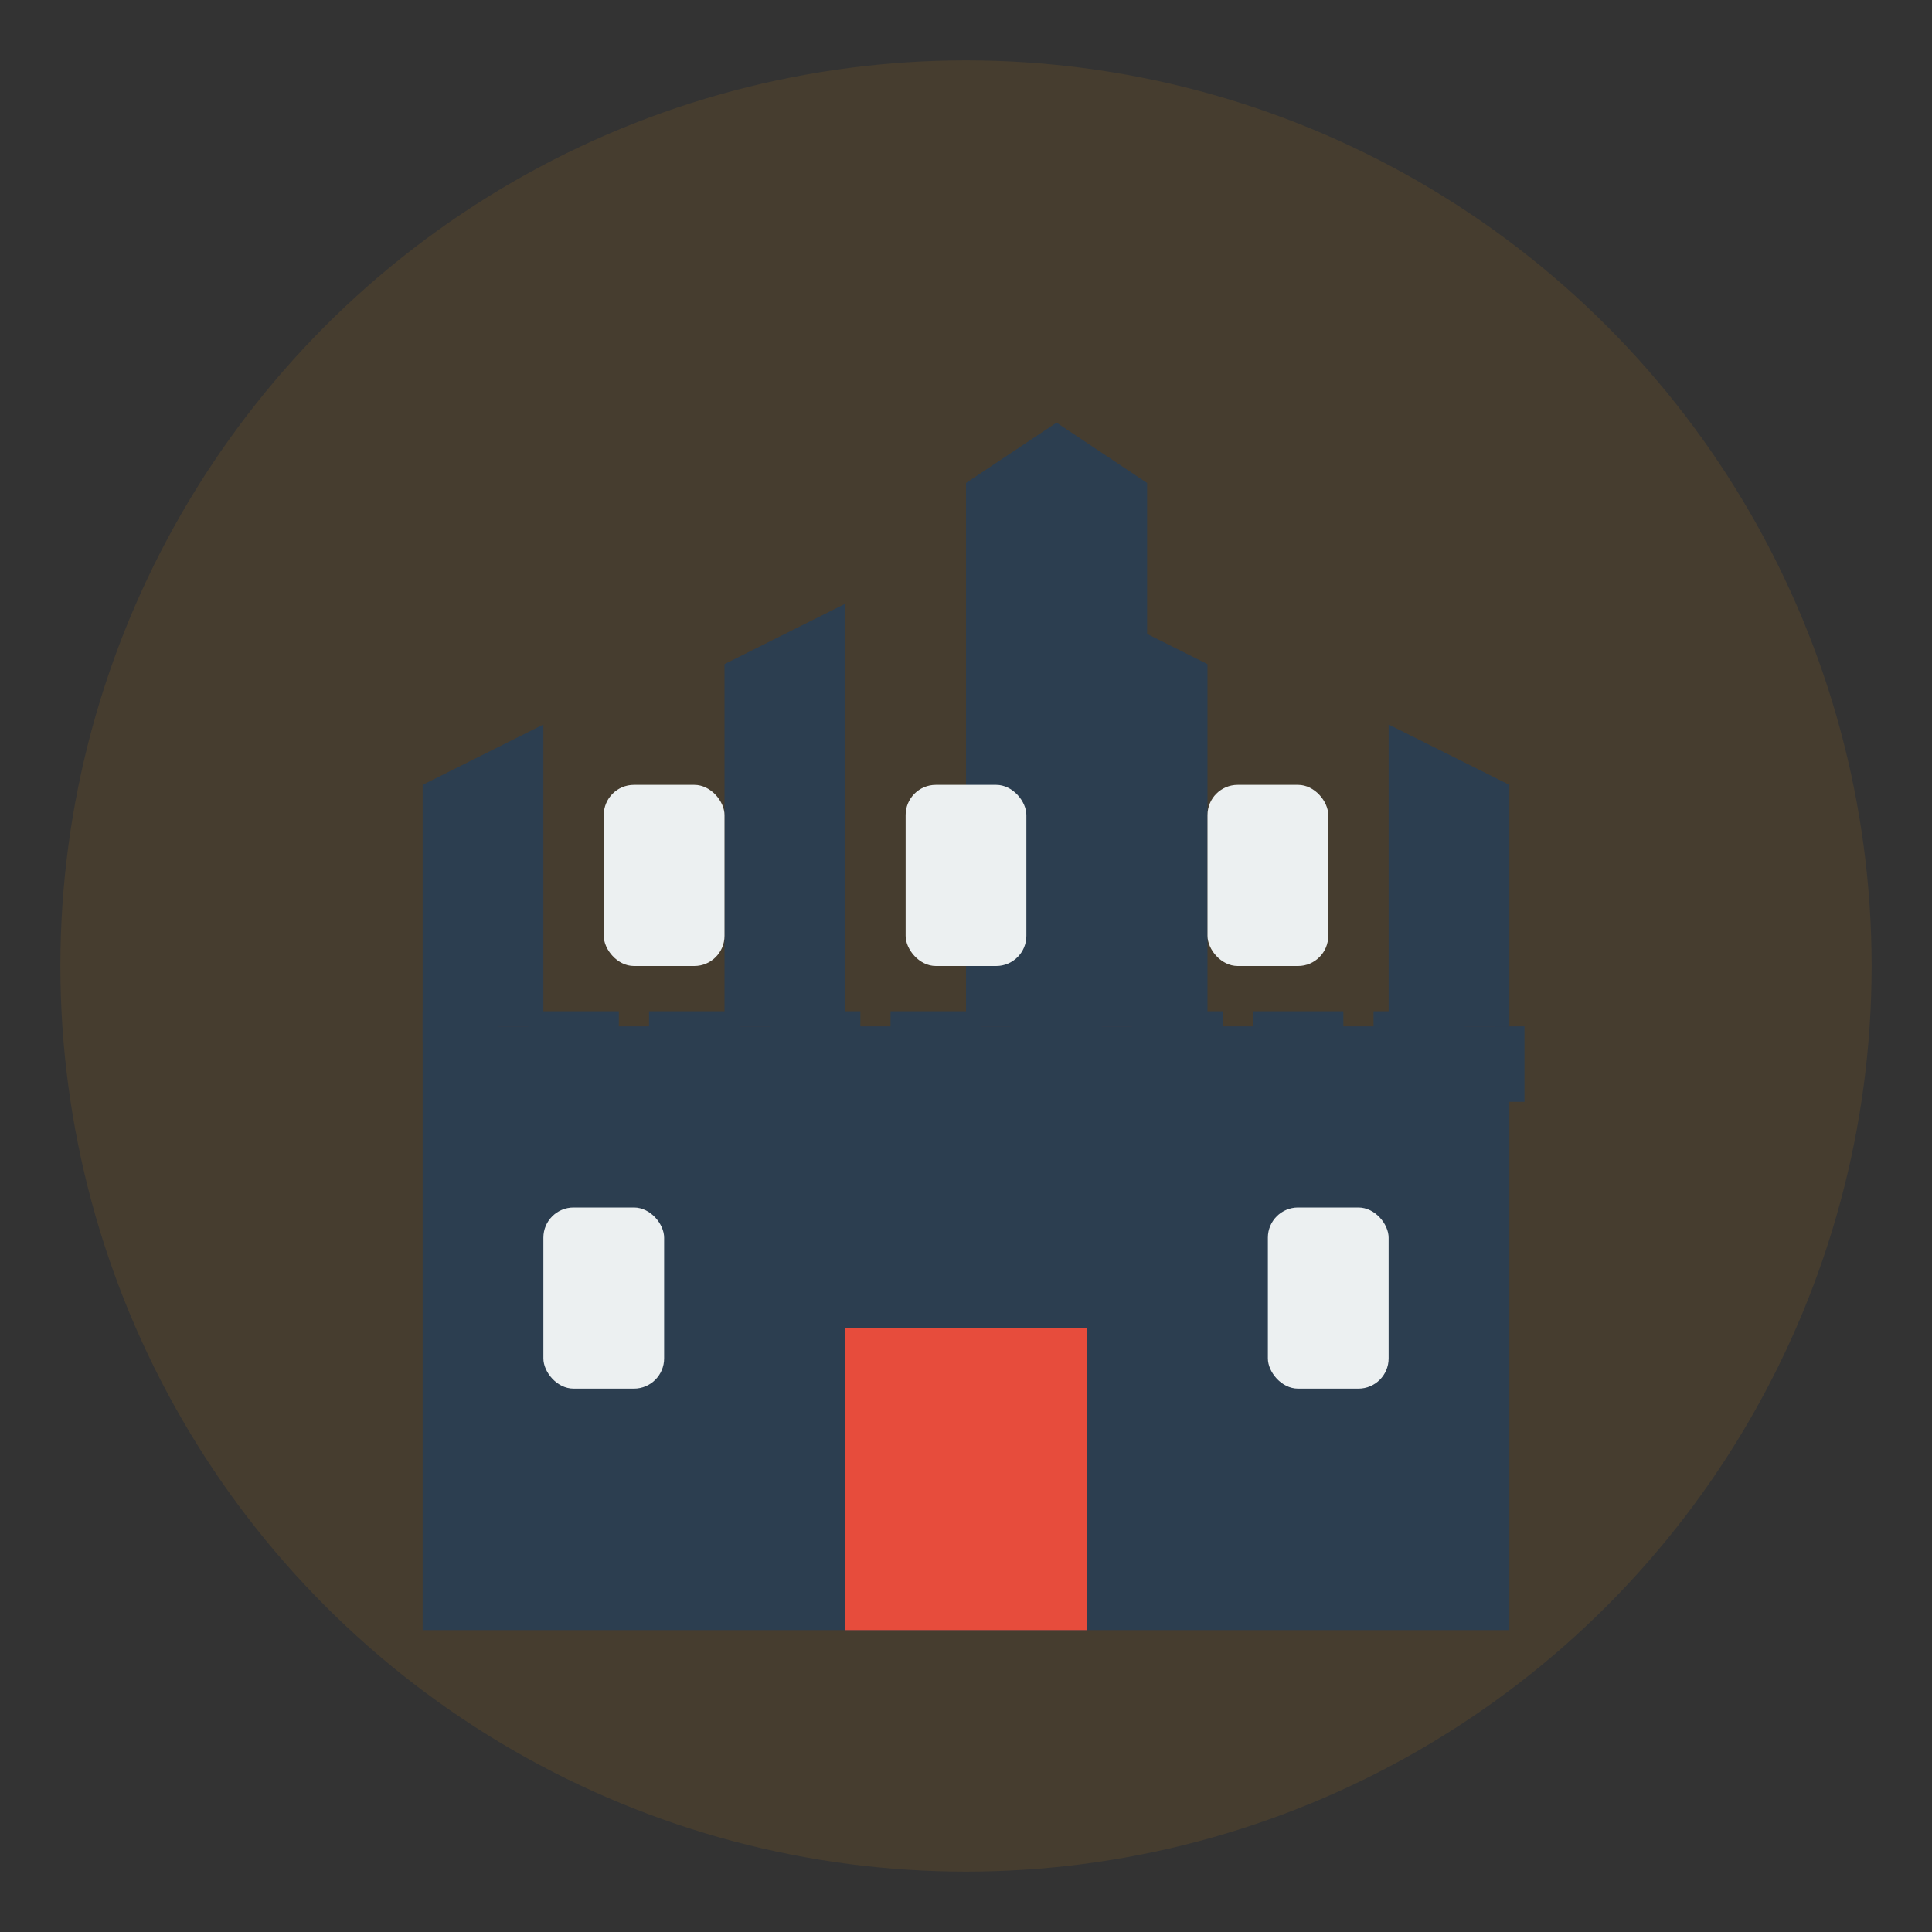
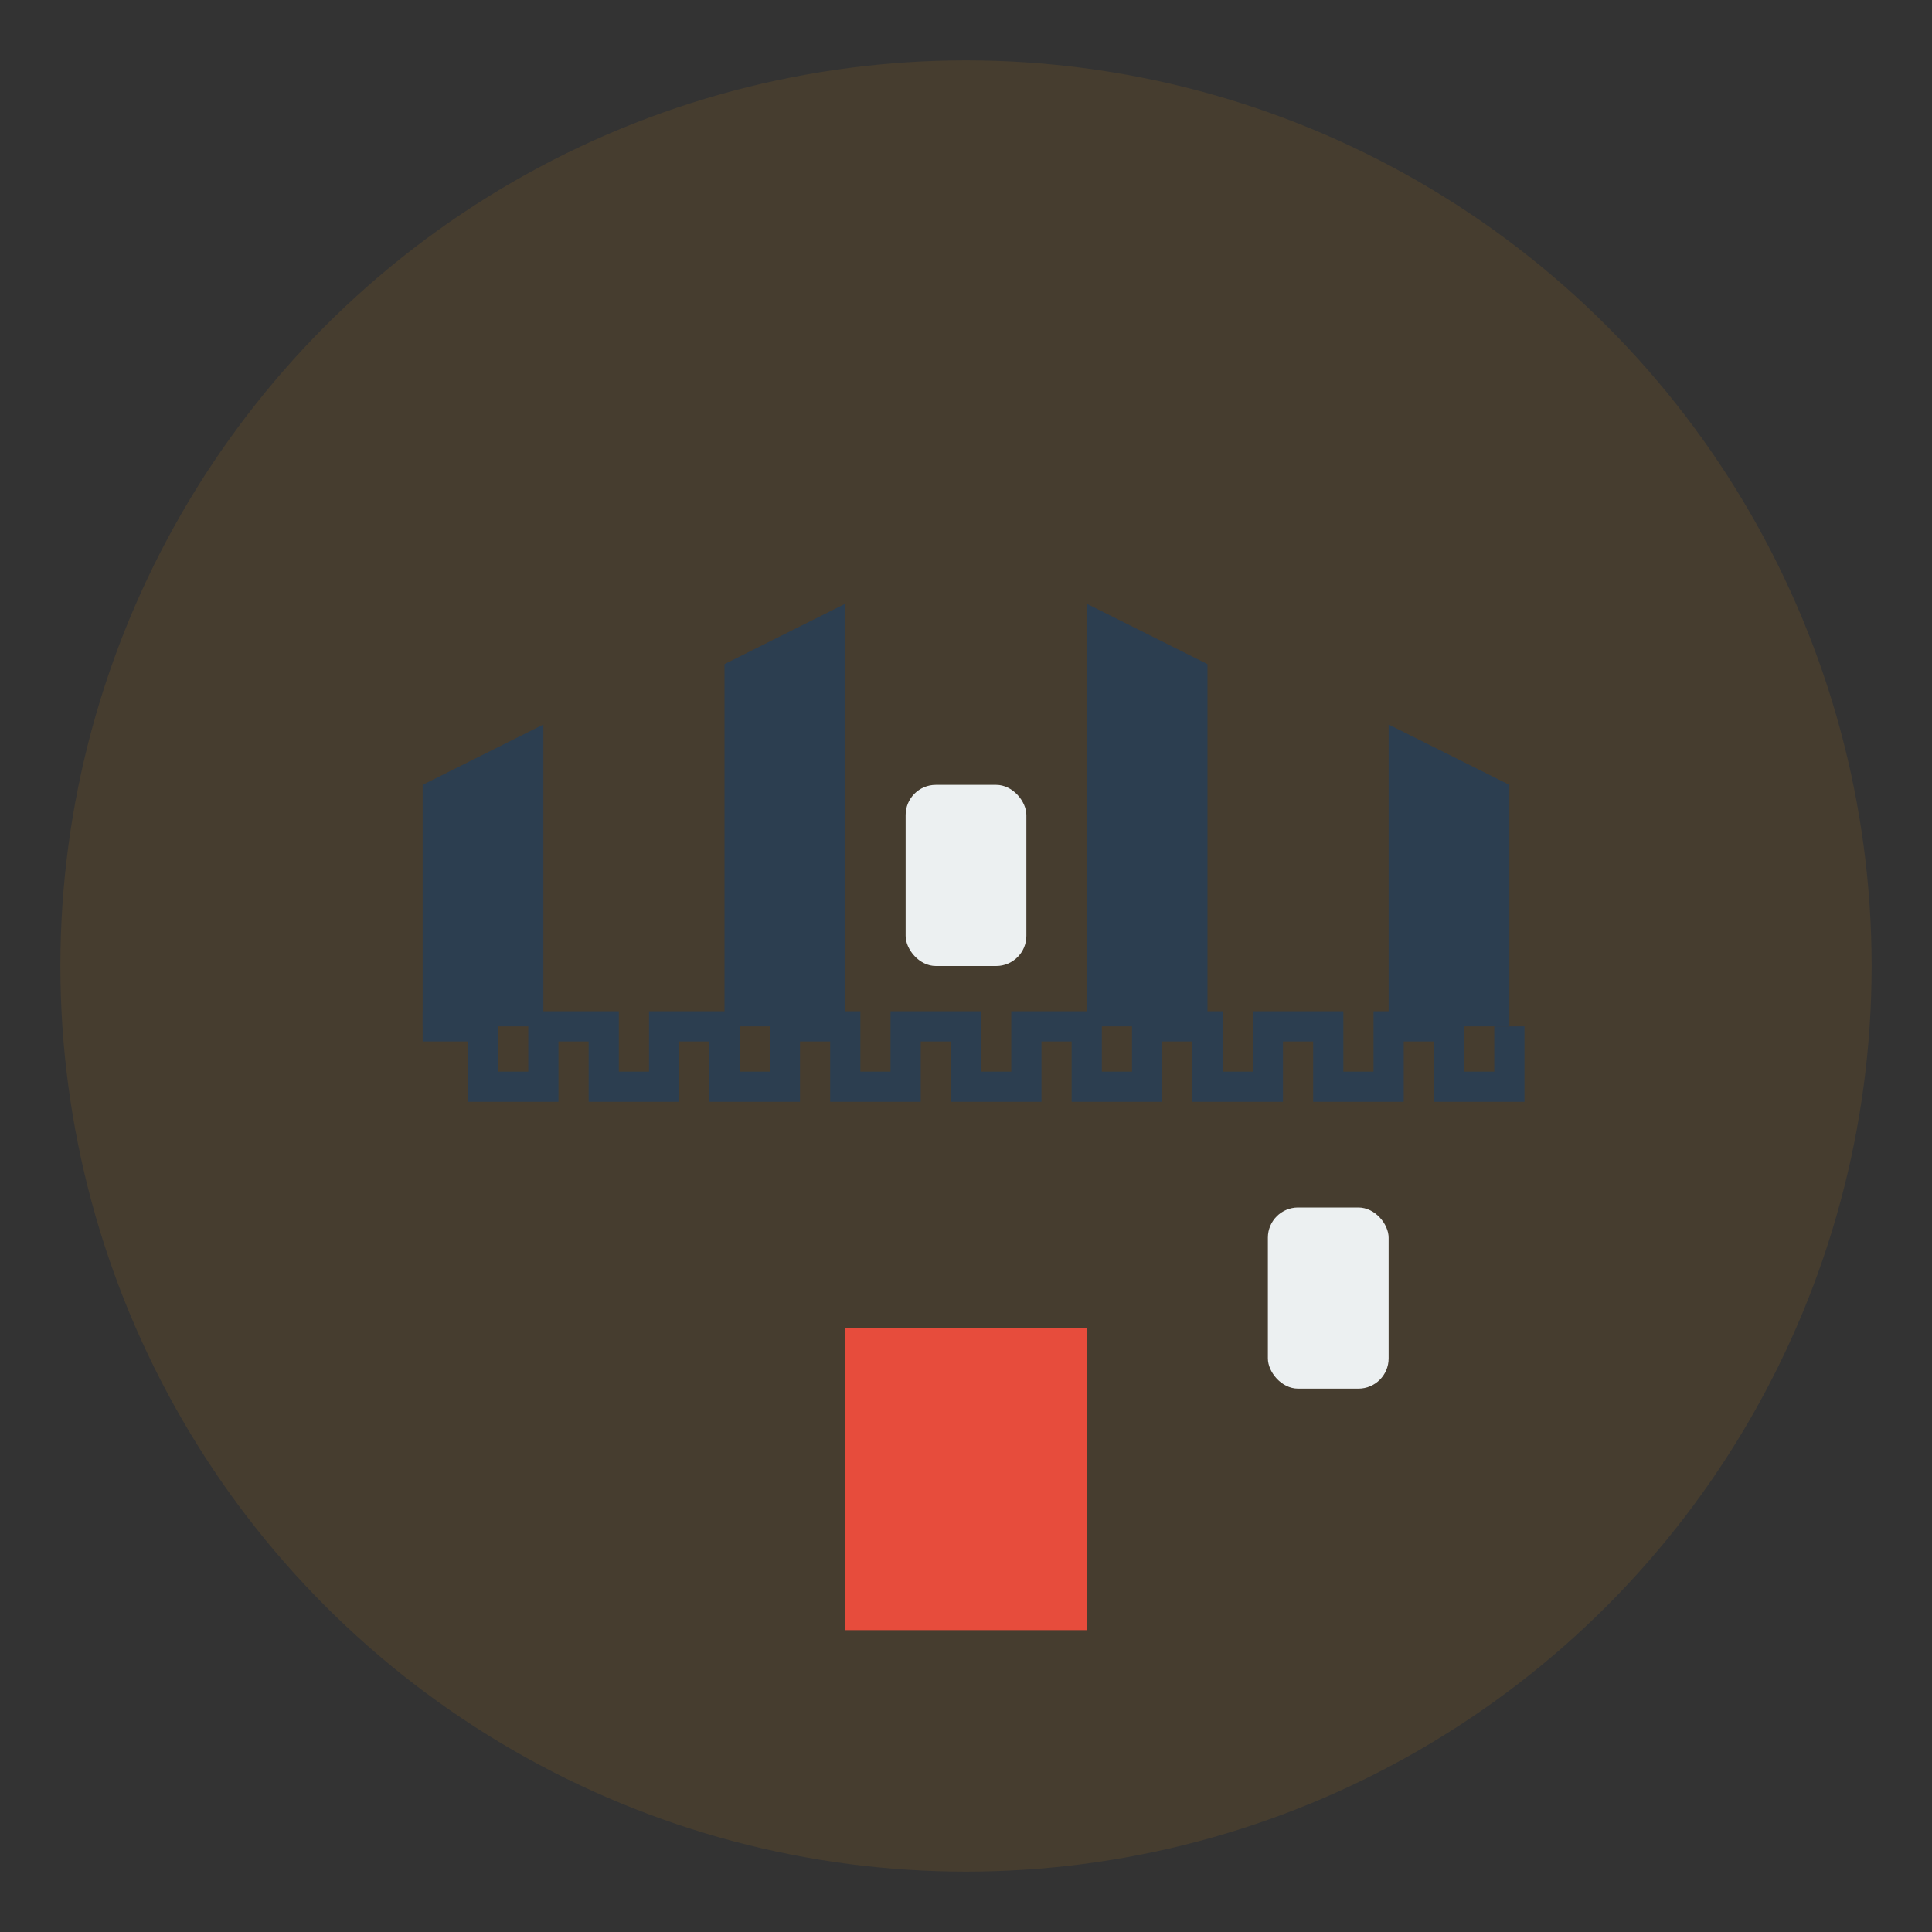
<svg xmlns="http://www.w3.org/2000/svg" width="64" height="64" viewBox="0 0 64 64" fill="none">
  <rect x="0" y="0" width="64" height="64" fill="#333333" stroke="none" />
  <circle cx="32" cy="32" r="30" fill="#f39c12" opacity="0.1" />
-   <path d="M14 54H50V34H14V54Z" fill="#2c3e50" />
  <path d="M14 34V26L18 24V34" fill="#2c3e50" />
  <path d="M50 34V26L46 24V34" fill="#2c3e50" />
  <path d="M24 34V22L28 20V34" fill="#2c3e50" />
  <path d="M40 34V22L36 20V34" fill="#2c3e50" />
-   <path d="M32 34V16L35 14L38 16V34" fill="#2c3e50" />
  <path d="M28 54V44H36V54" fill="#e74c3c" />
-   <rect x="18" y="40" width="4" height="6" rx="1" fill="#ecf0f1" />
  <rect x="42" y="40" width="4" height="6" rx="1" fill="#ecf0f1" />
  <rect x="30" y="26" width="4" height="6" rx="1" fill="#ecf0f1" />
-   <rect x="20" y="26" width="4" height="6" rx="1" fill="#ecf0f1" />
-   <rect x="40" y="26" width="4" height="6" rx="1" fill="#ecf0f1" />
  <path d="M14 34H16V36H18V34H20V36H22V34H24V36H26V34H28V36H30V34H32V36H34V34H36V36H38V34H40V36H42V34H44V36H46V34H48V36H50V34" stroke="#2c3e50" stroke-width="1" />
</svg>